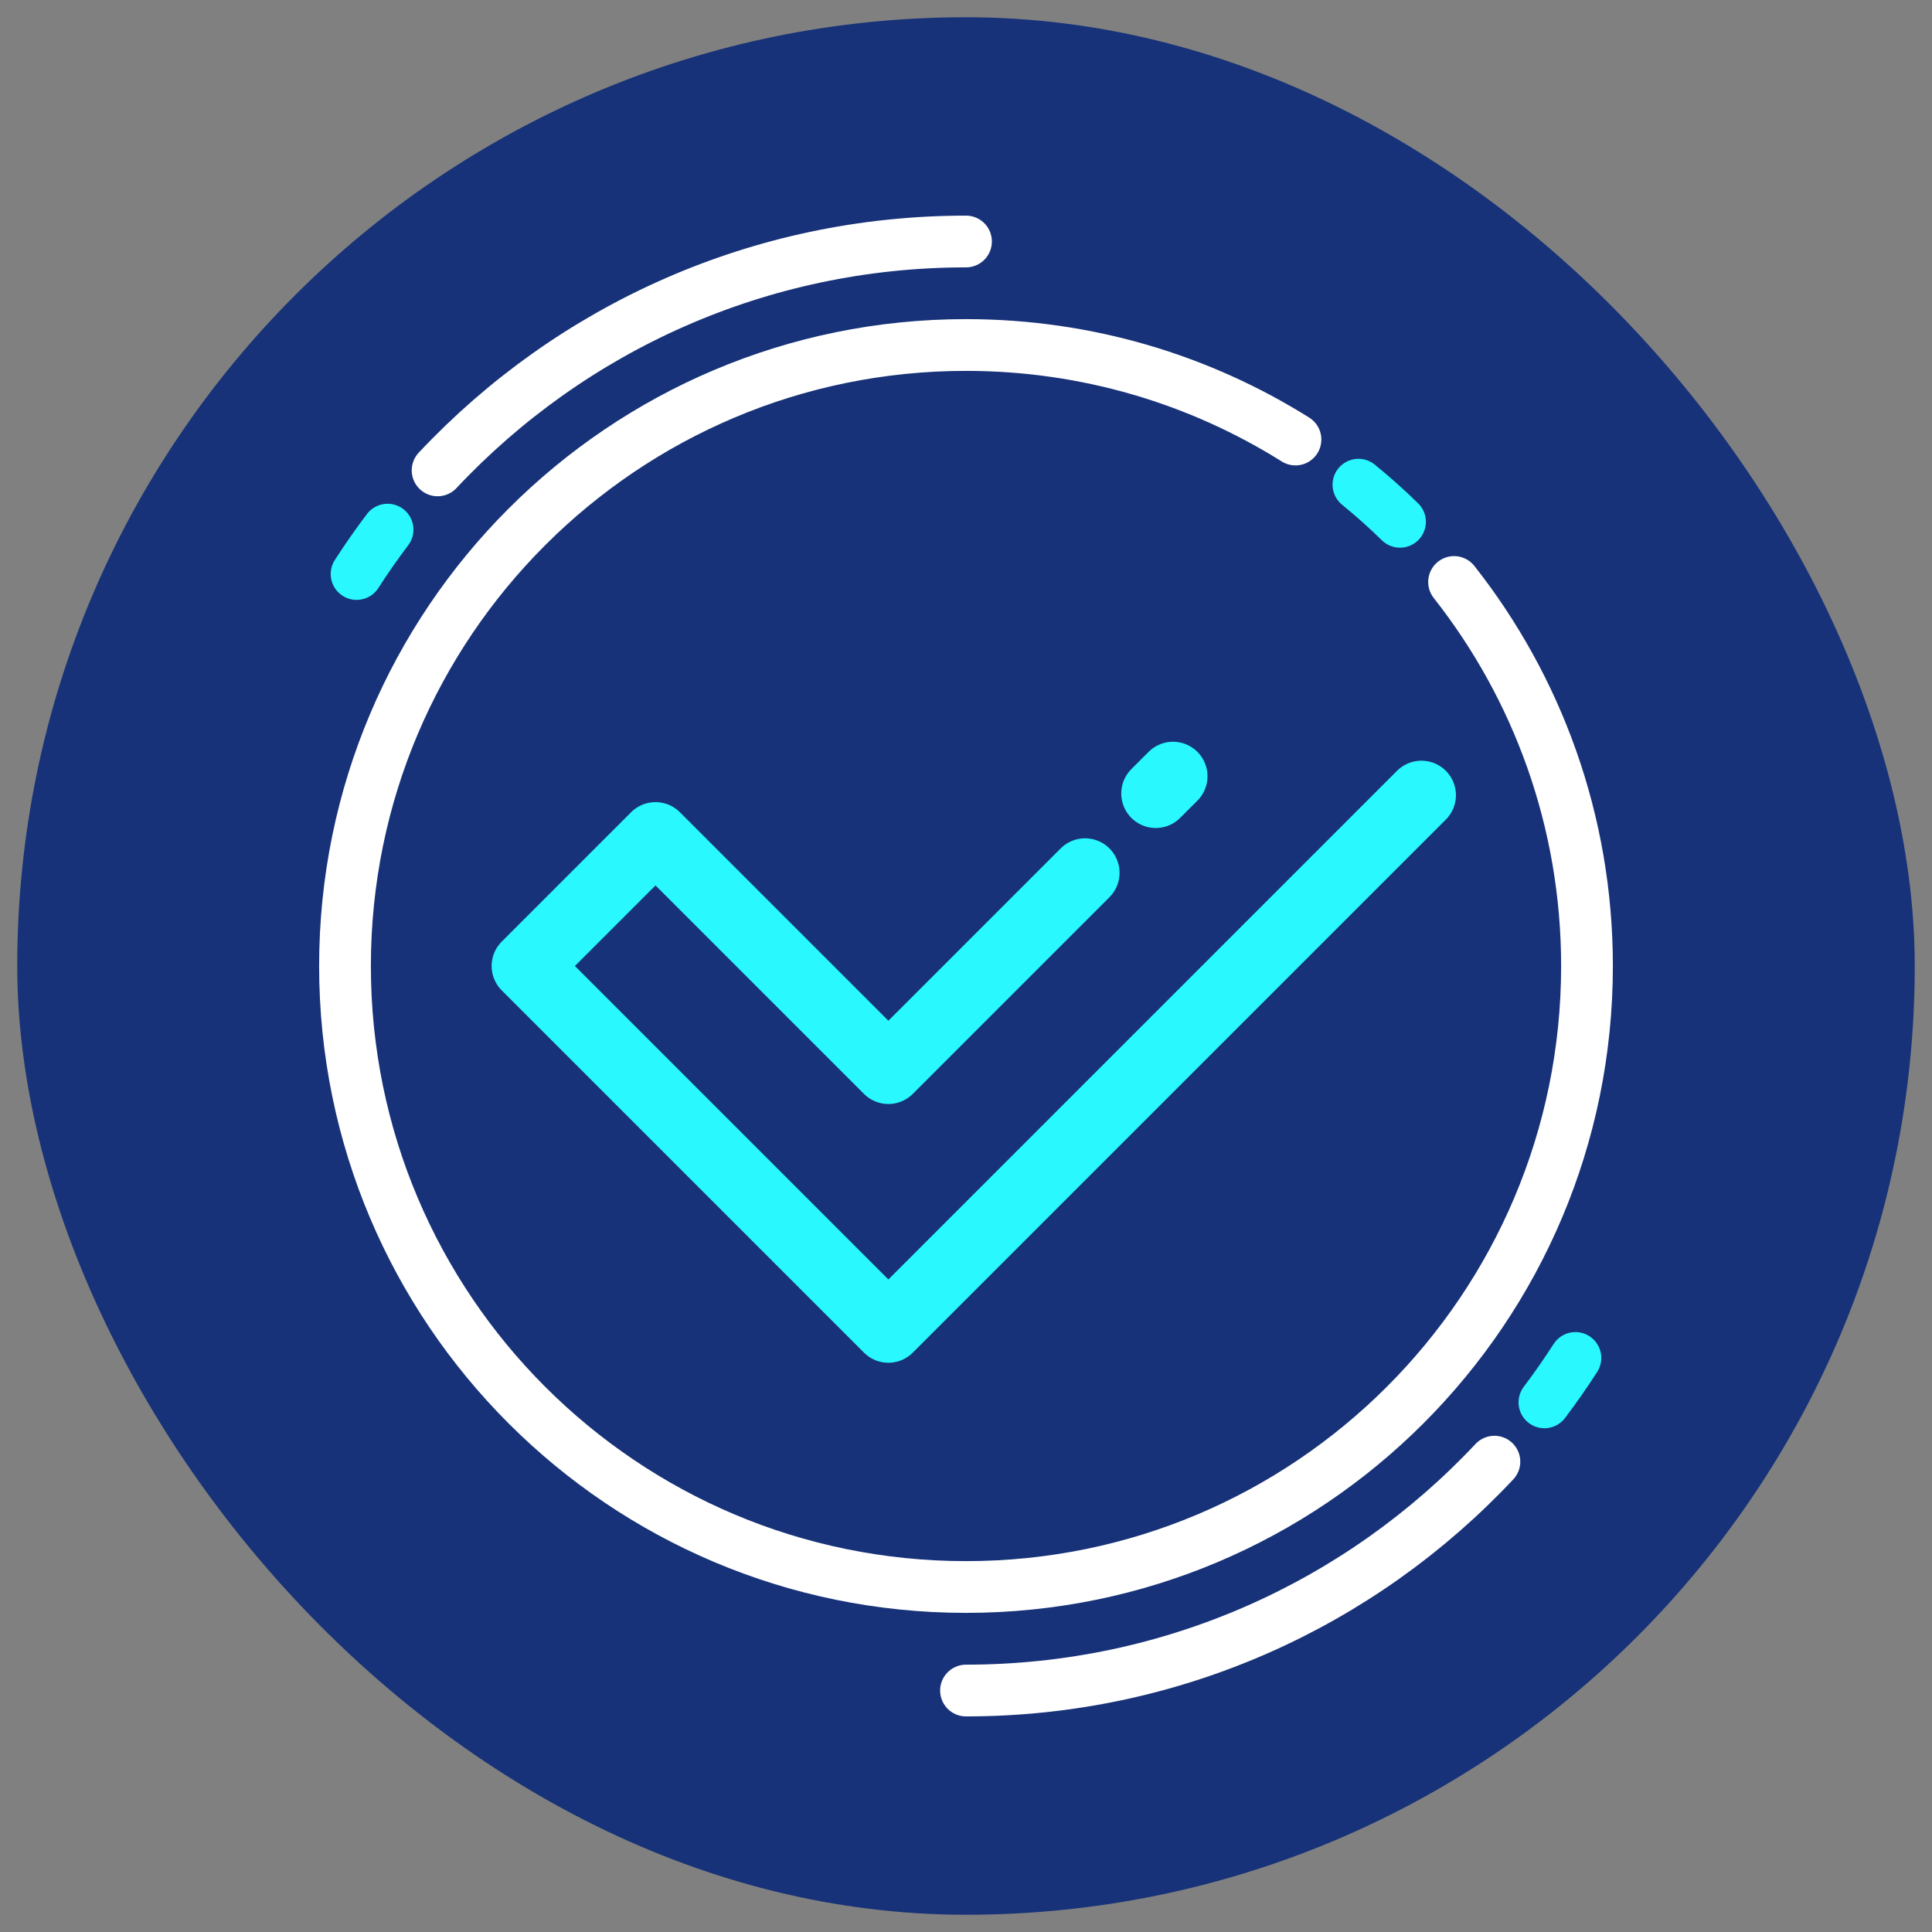
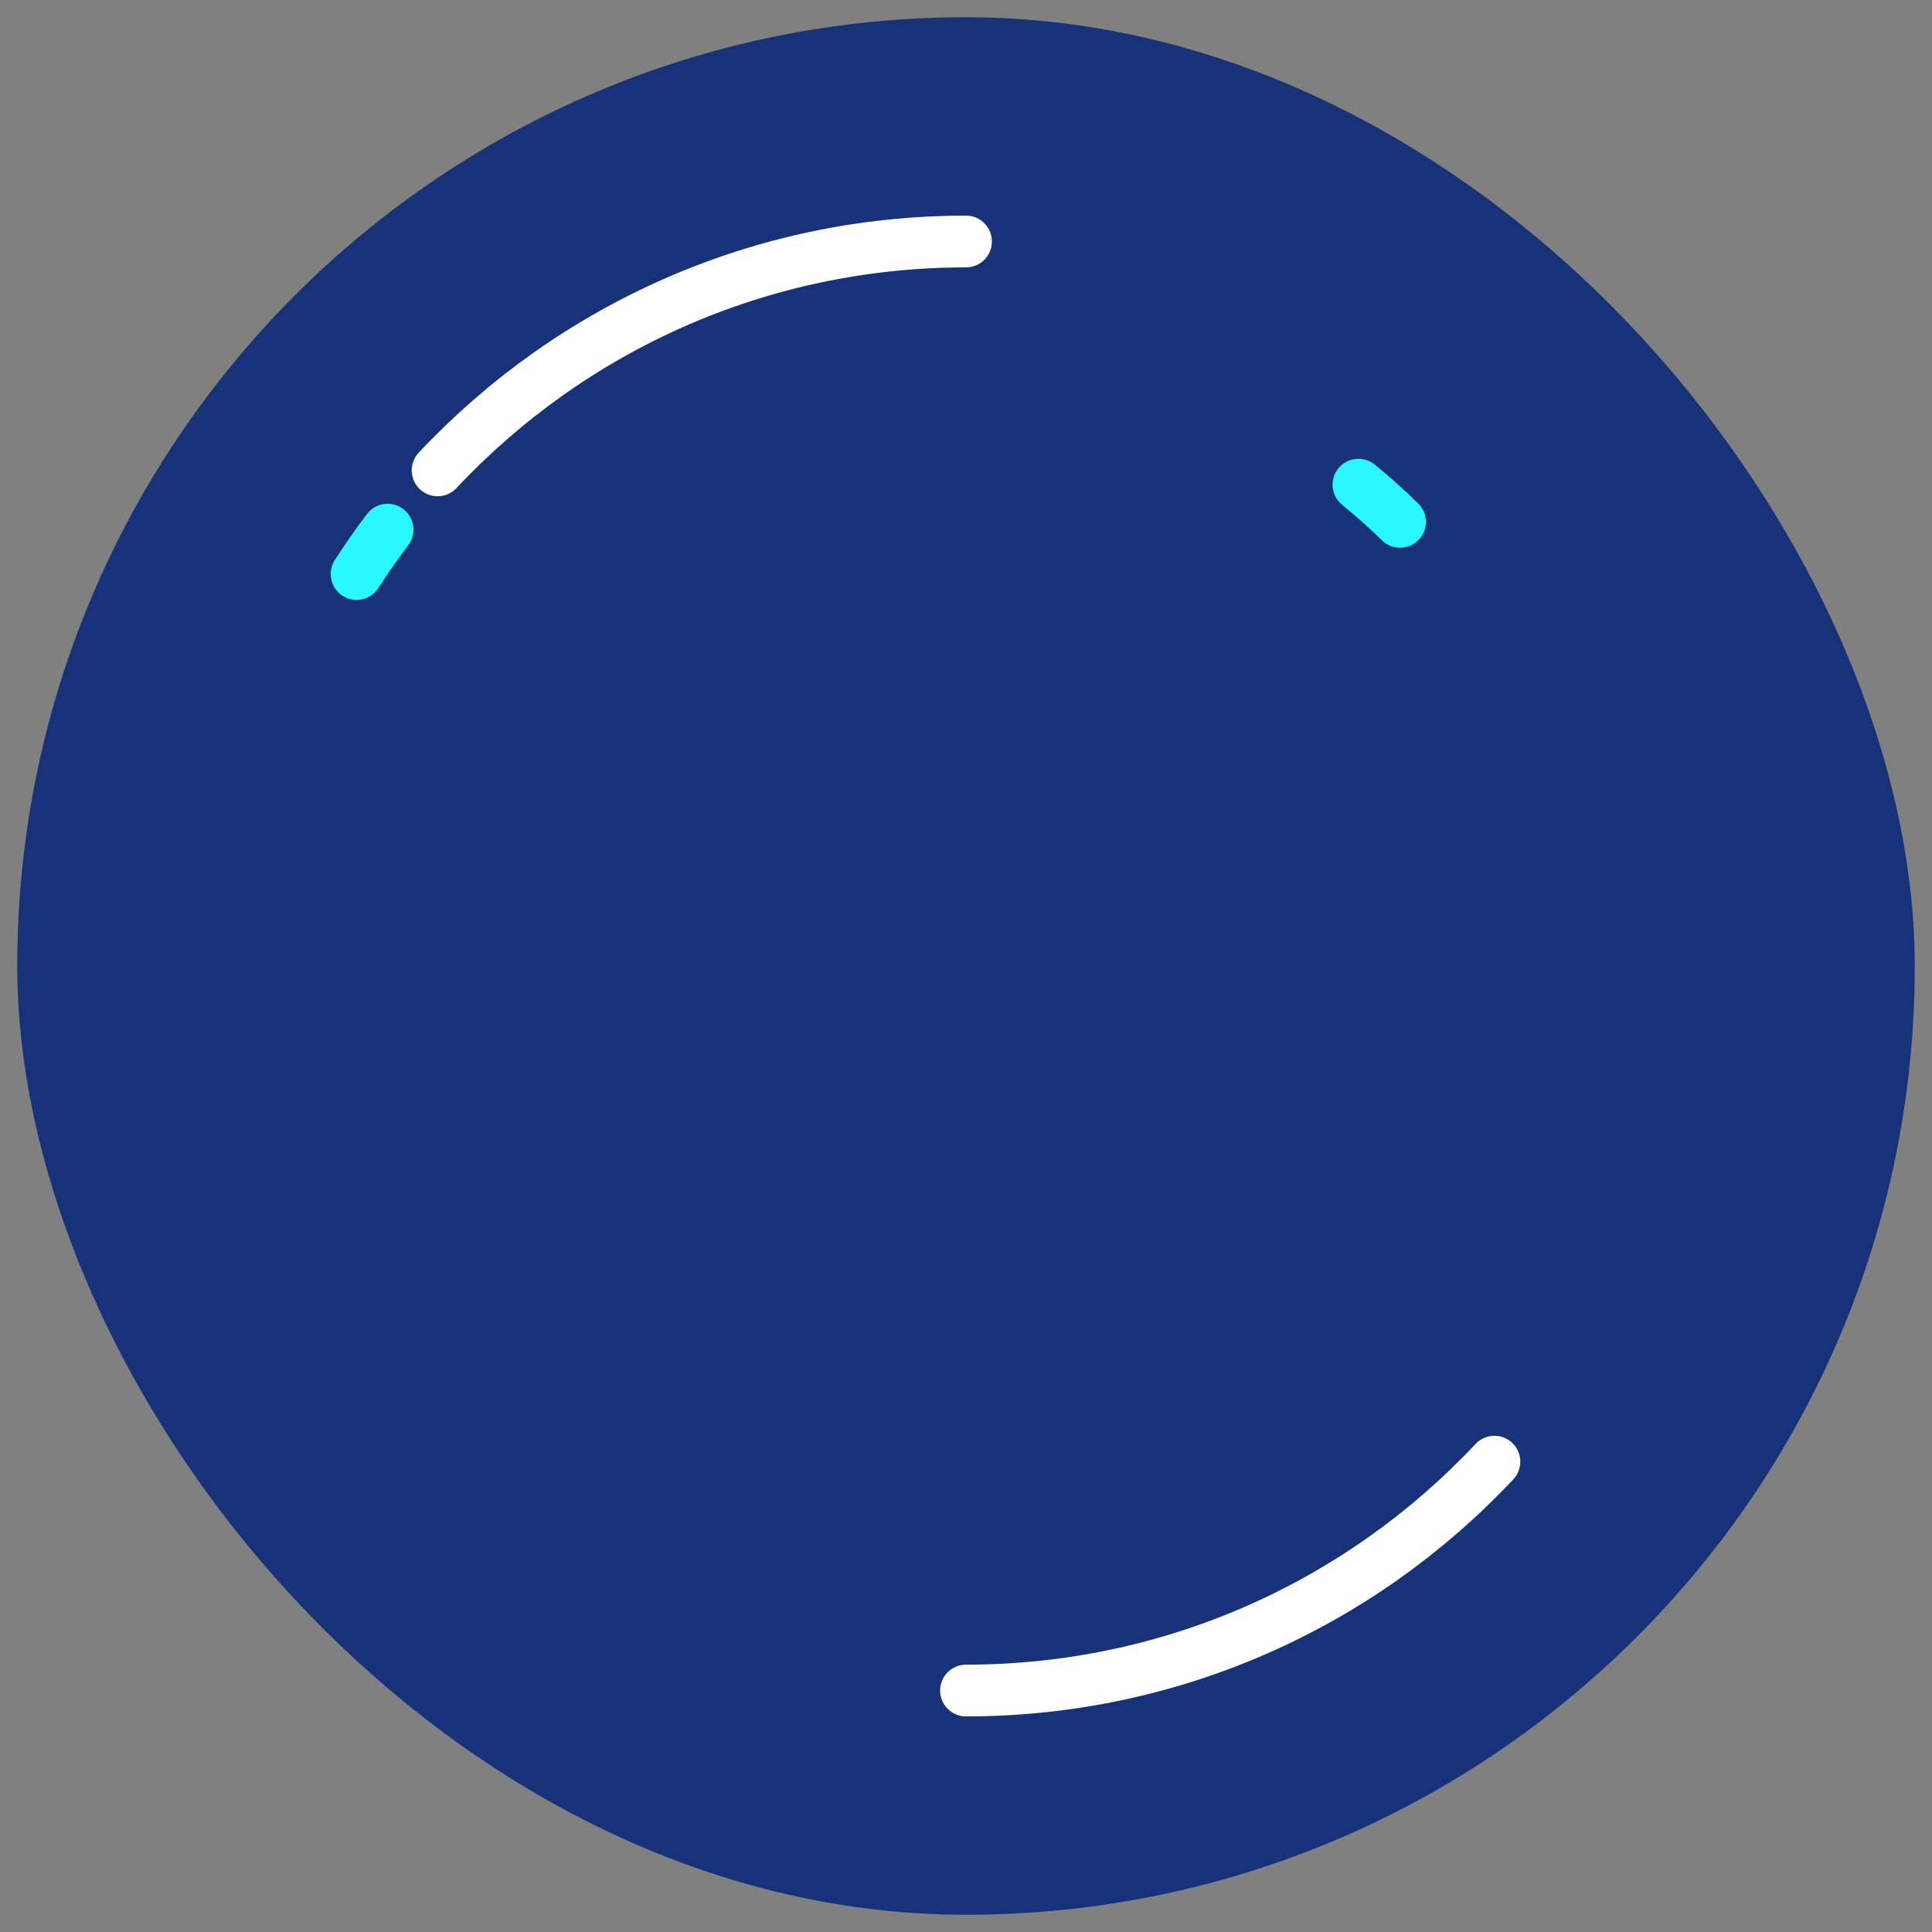
<svg xmlns="http://www.w3.org/2000/svg" width="56" height="56" viewBox="0 0 56 56" fill="none">
  <rect x="0" y="0" width="56" height="56" fill="#808080" stroke="none" />
  <rect x="0.5" y="0.5" width="55" height="55" rx="27.5" fill="#173278" />
-   <path d="M33.5 23L34 22.5" stroke="#29F8FF" stroke-width="2" stroke-miterlimit="10" stroke-linecap="round" />
-   <path d="M41.201 23.049L25.75 38.5L15.25 28L19 24.25L25.75 31L31.451 25.299" stroke="#29F8FF" stroke-width="2" stroke-miterlimit="10" stroke-linecap="round" stroke-linejoin="round" />
-   <path d="M42.147 16.869C44.56 19.931 46 23.798 46 28C46 37.941 37.941 46 28 46C18.059 46 10 37.941 10 28C10 18.059 18.059 10 28 10C31.509 10 34.782 11.004 37.55 12.74" stroke="white" stroke-width="1.5" stroke-miterlimit="10" stroke-linecap="round" />
  <path d="M39.375 14.049C39.793 14.389 40.195 14.749 40.58 15.125" stroke="#29F8FF" stroke-width="1.5" stroke-miterlimit="10" stroke-linecap="round" />
  <path d="M10.336 16.638C10.619 16.198 10.919 15.769 11.234 15.352" stroke="#29F8FF" stroke-width="1.5" stroke-miterlimit="10" stroke-linecap="round" />
  <path d="M12.684 13.634C16.564 9.498 22.029 7 28 7" stroke="white" stroke-width="1.5" stroke-miterlimit="10" stroke-linecap="round" />
-   <path d="M45.664 39.361C45.381 39.802 45.081 40.231 44.766 40.648" stroke="#29F8FF" stroke-width="1.5" stroke-miterlimit="10" stroke-linecap="round" />
  <path d="M43.316 42.367C39.436 46.503 33.971 49.001 28 49.001" stroke="white" stroke-width="1.5" stroke-miterlimit="10" stroke-linecap="round" />
</svg>